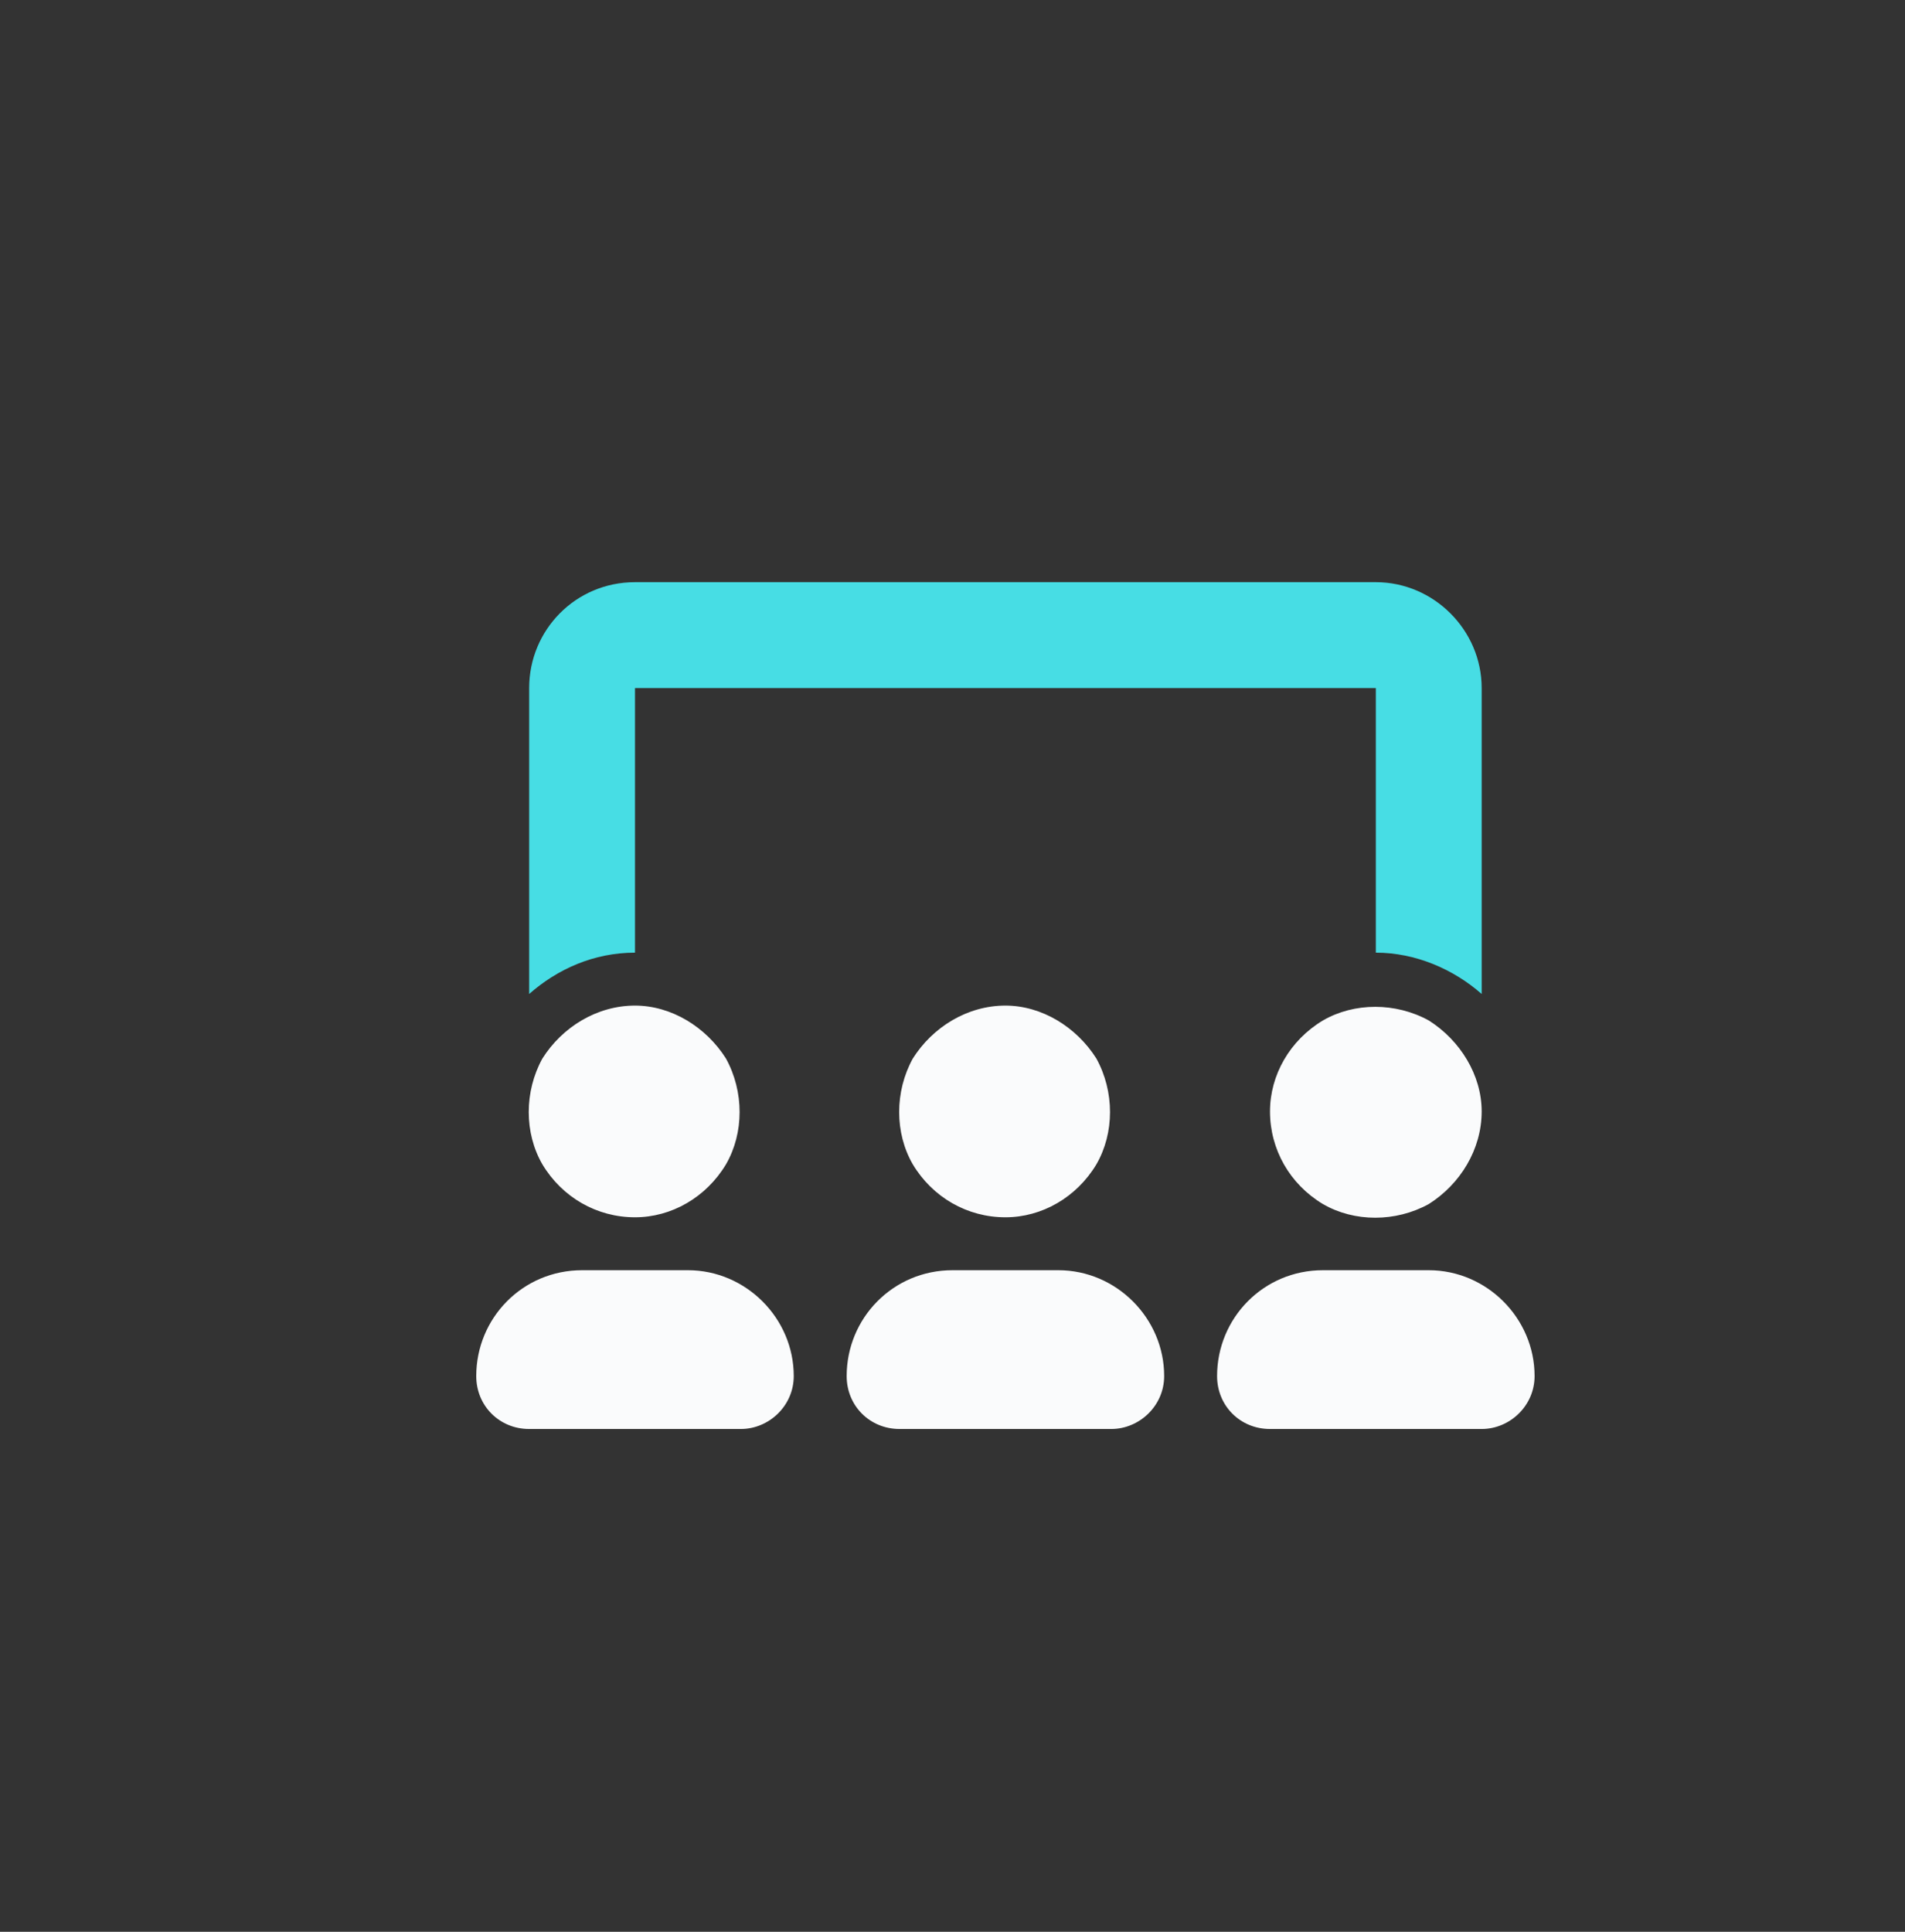
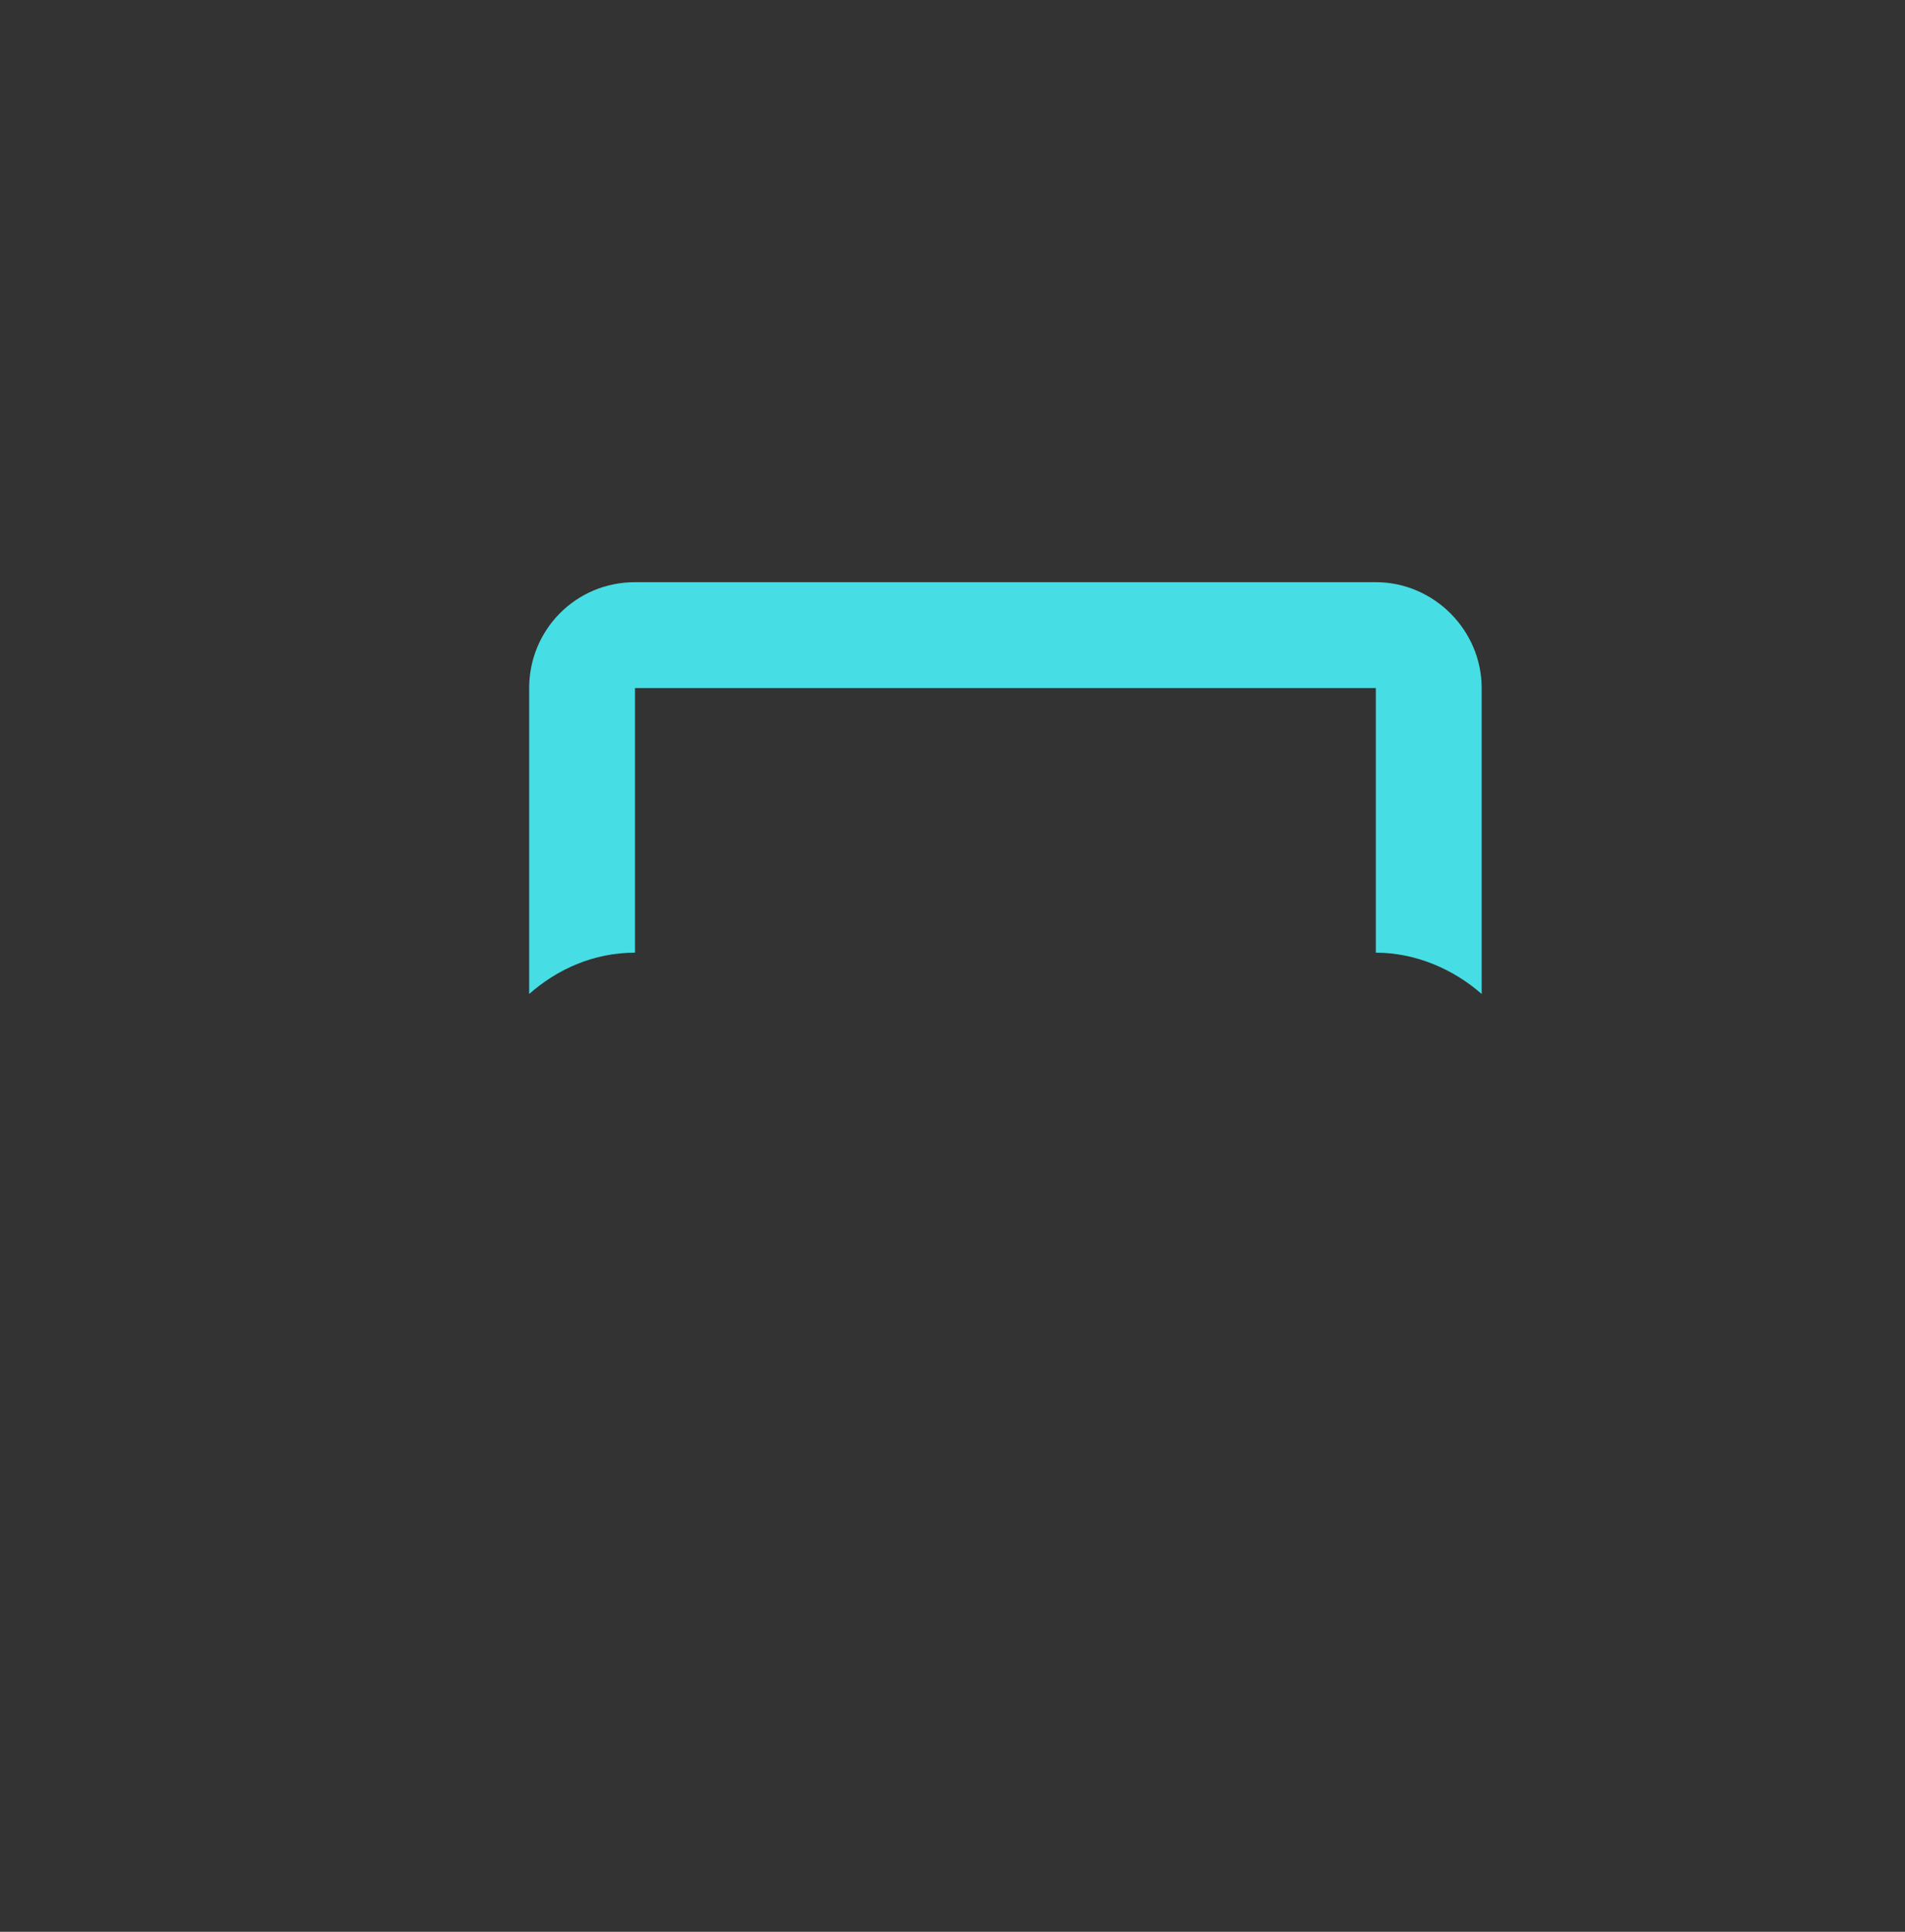
<svg xmlns="http://www.w3.org/2000/svg" width="72" height="73" viewBox="0 0 72 73" fill="none">
  <rect x="0" y="0" width="72" height="73" fill="#333333" stroke="none" />
  <g clip-path="url(#clip0_25_1597)">
    <path d="M20 26C20 23.812 21.75 22 24 22H52C54.188 22 56 23.812 56 26V37.562C54.938 36.625 53.5 36 52 36V26H24V36C22.438 36 21.062 36.625 20 37.562V26Z" fill="#47DDE4" />
-     <path d="M24 46C22.562 46 21.25 45.25 20.5 44C19.812 42.812 19.812 41.25 20.5 40C21.25 38.812 22.562 38 24 38C25.375 38 26.688 38.812 27.438 40C28.125 41.25 28.125 42.812 27.438 44C26.688 45.25 25.375 46 24 46ZM22 48H26C28.188 48 30 49.812 30 52C30 53.125 29.062 54 28 54H20C18.875 54 18 53.125 18 52C18 49.812 19.75 48 22 48ZM38 46C36.562 46 35.25 45.25 34.5 44C33.812 42.812 33.812 41.25 34.5 40C35.25 38.812 36.562 38 38 38C39.375 38 40.688 38.812 41.438 40C42.125 41.25 42.125 42.812 41.438 44C40.688 45.25 39.375 46 38 46ZM36 48H40C42.188 48 44 49.812 44 52C44 53.125 43.062 54 42 54H34C32.875 54 32 53.125 32 52C32 49.812 33.75 48 36 48ZM56 42C56 43.438 55.188 44.75 54 45.5C52.75 46.188 51.188 46.188 50 45.5C48.75 44.75 48 43.438 48 42C48 40.625 48.75 39.312 50 38.562C51.188 37.875 52.75 37.875 54 38.562C55.188 39.312 56 40.625 56 42ZM46 52C46 49.812 47.75 48 50 48H54C56.188 48 58 49.812 58 52C58 53.125 57.062 54 56 54H48C46.875 54 46 53.125 46 52Z" fill="#FAFBFC" />
  </g>
  <defs>
    <clipPath id="clip0_25_1597">
      <rect width="72" height="72" fill="white" transform="translate(0 0.5)" />
    </clipPath>
  </defs>
</svg>